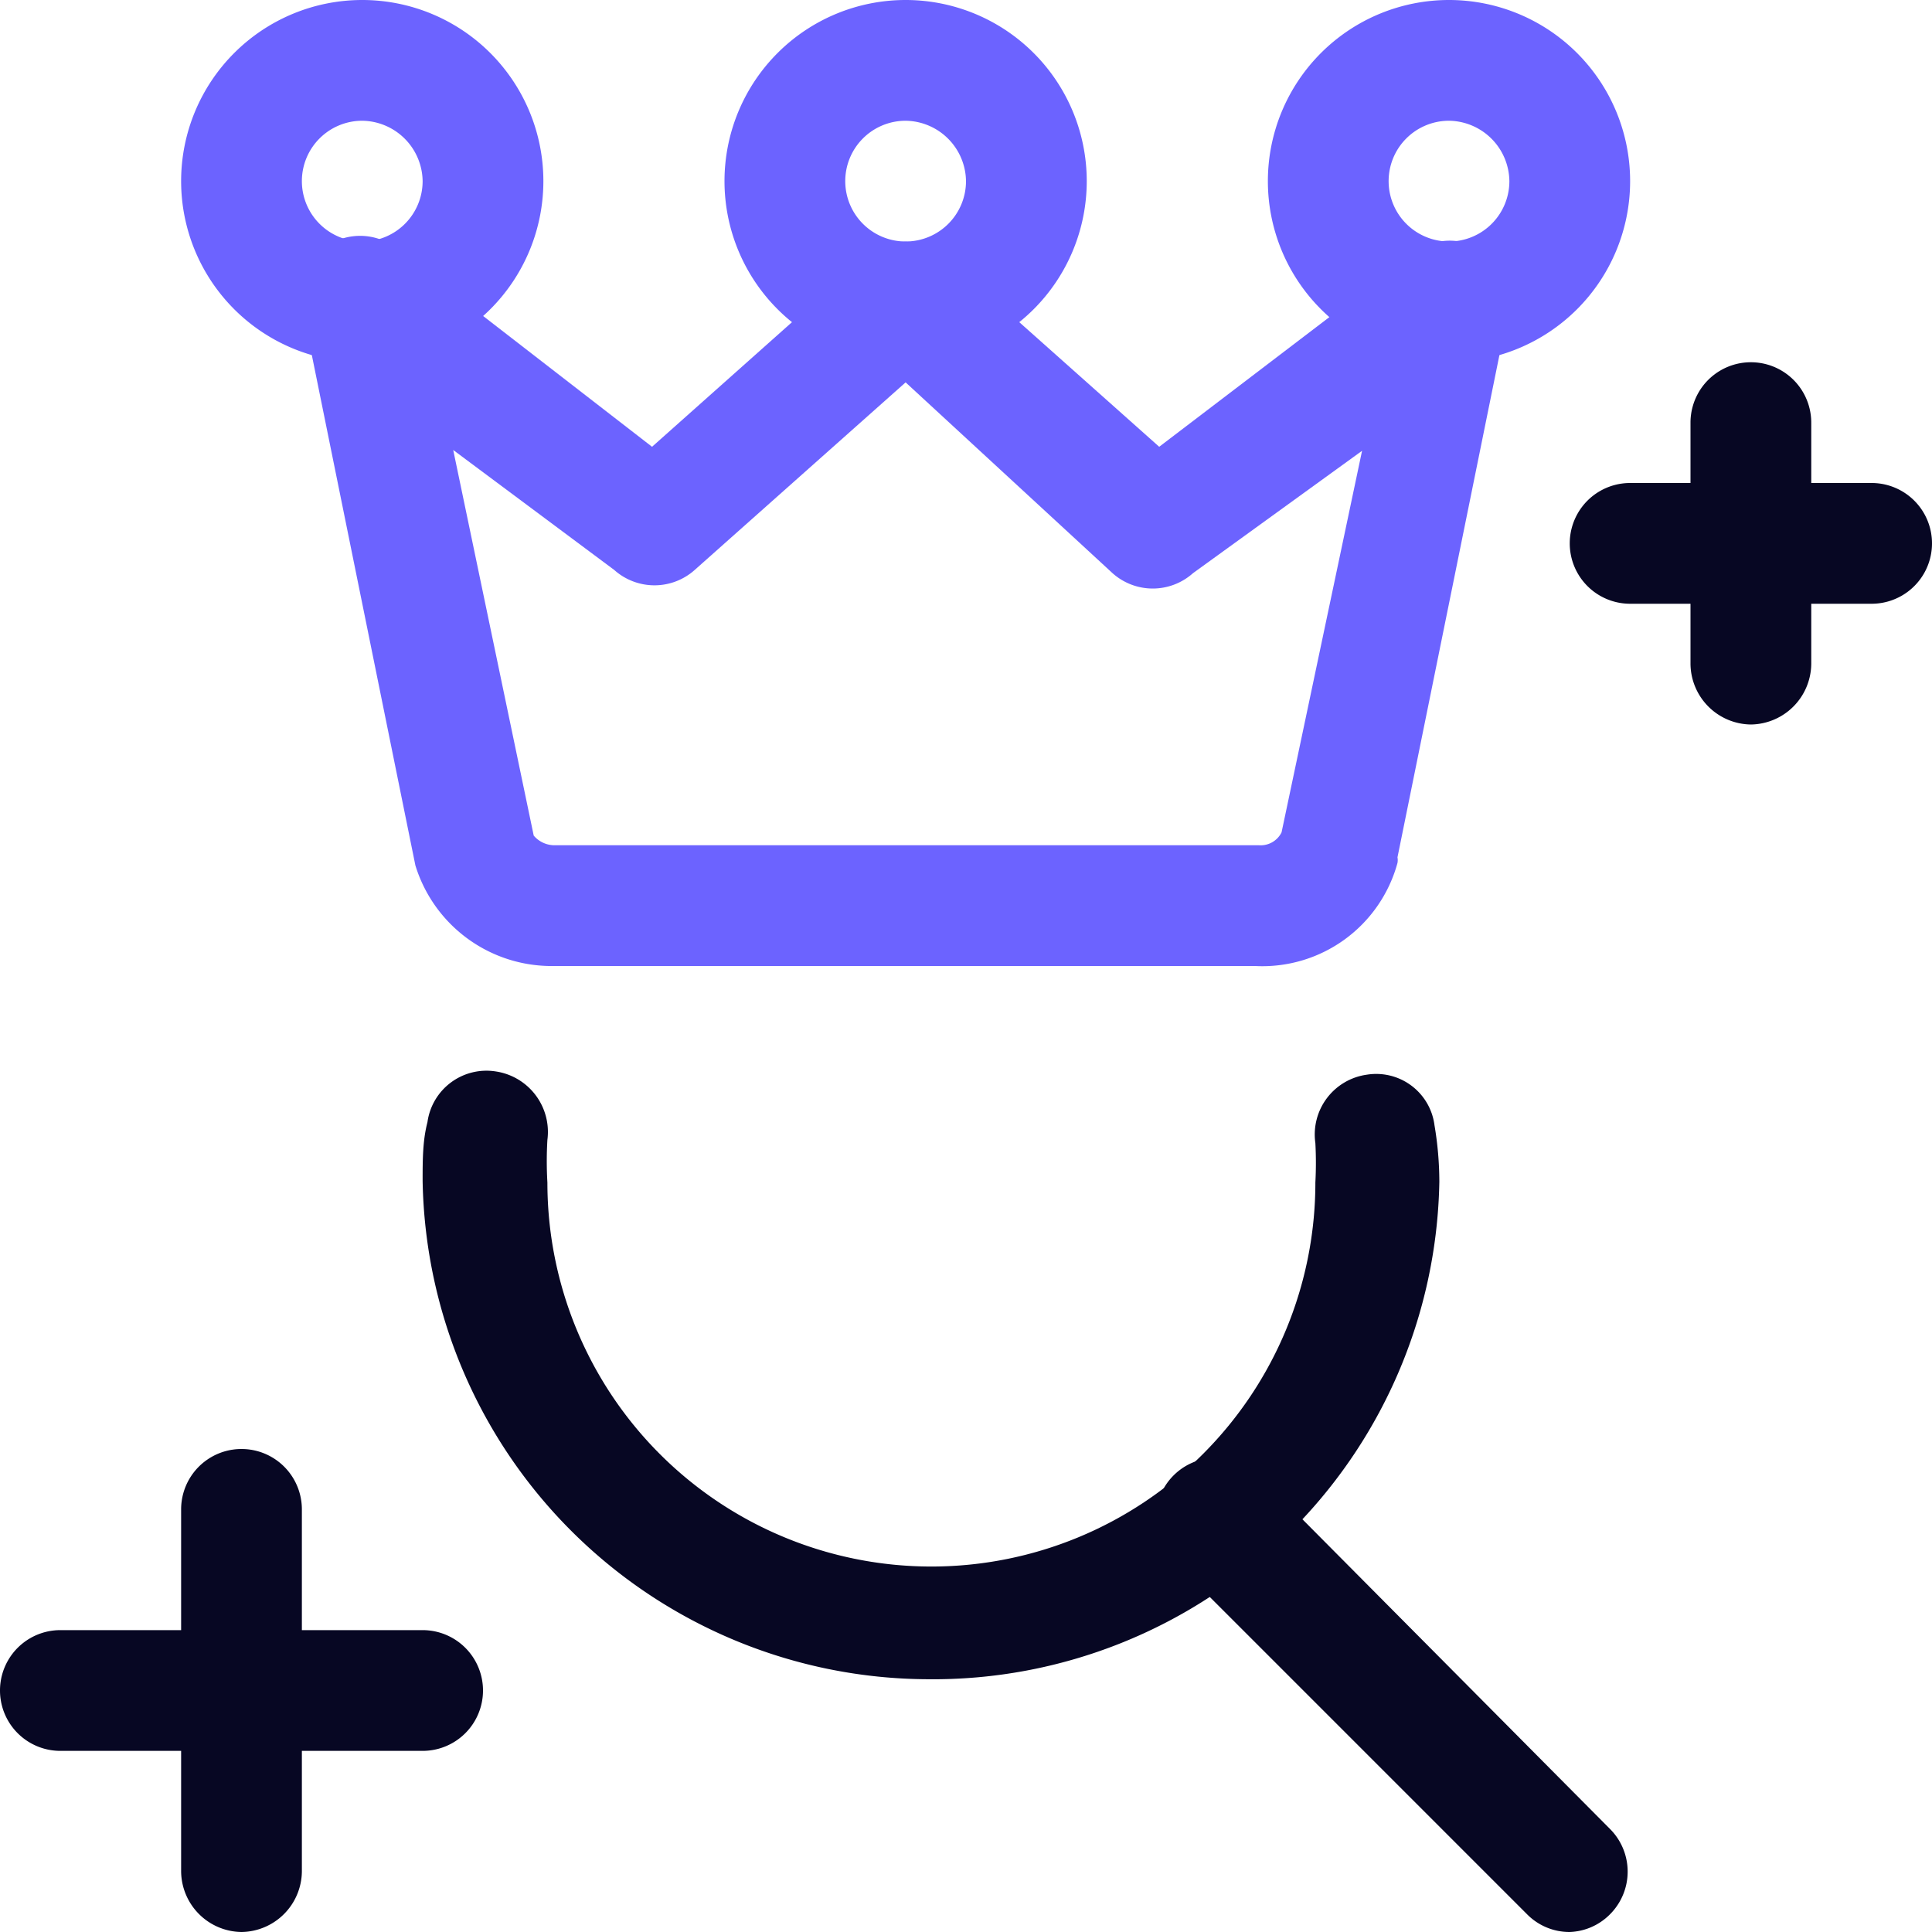
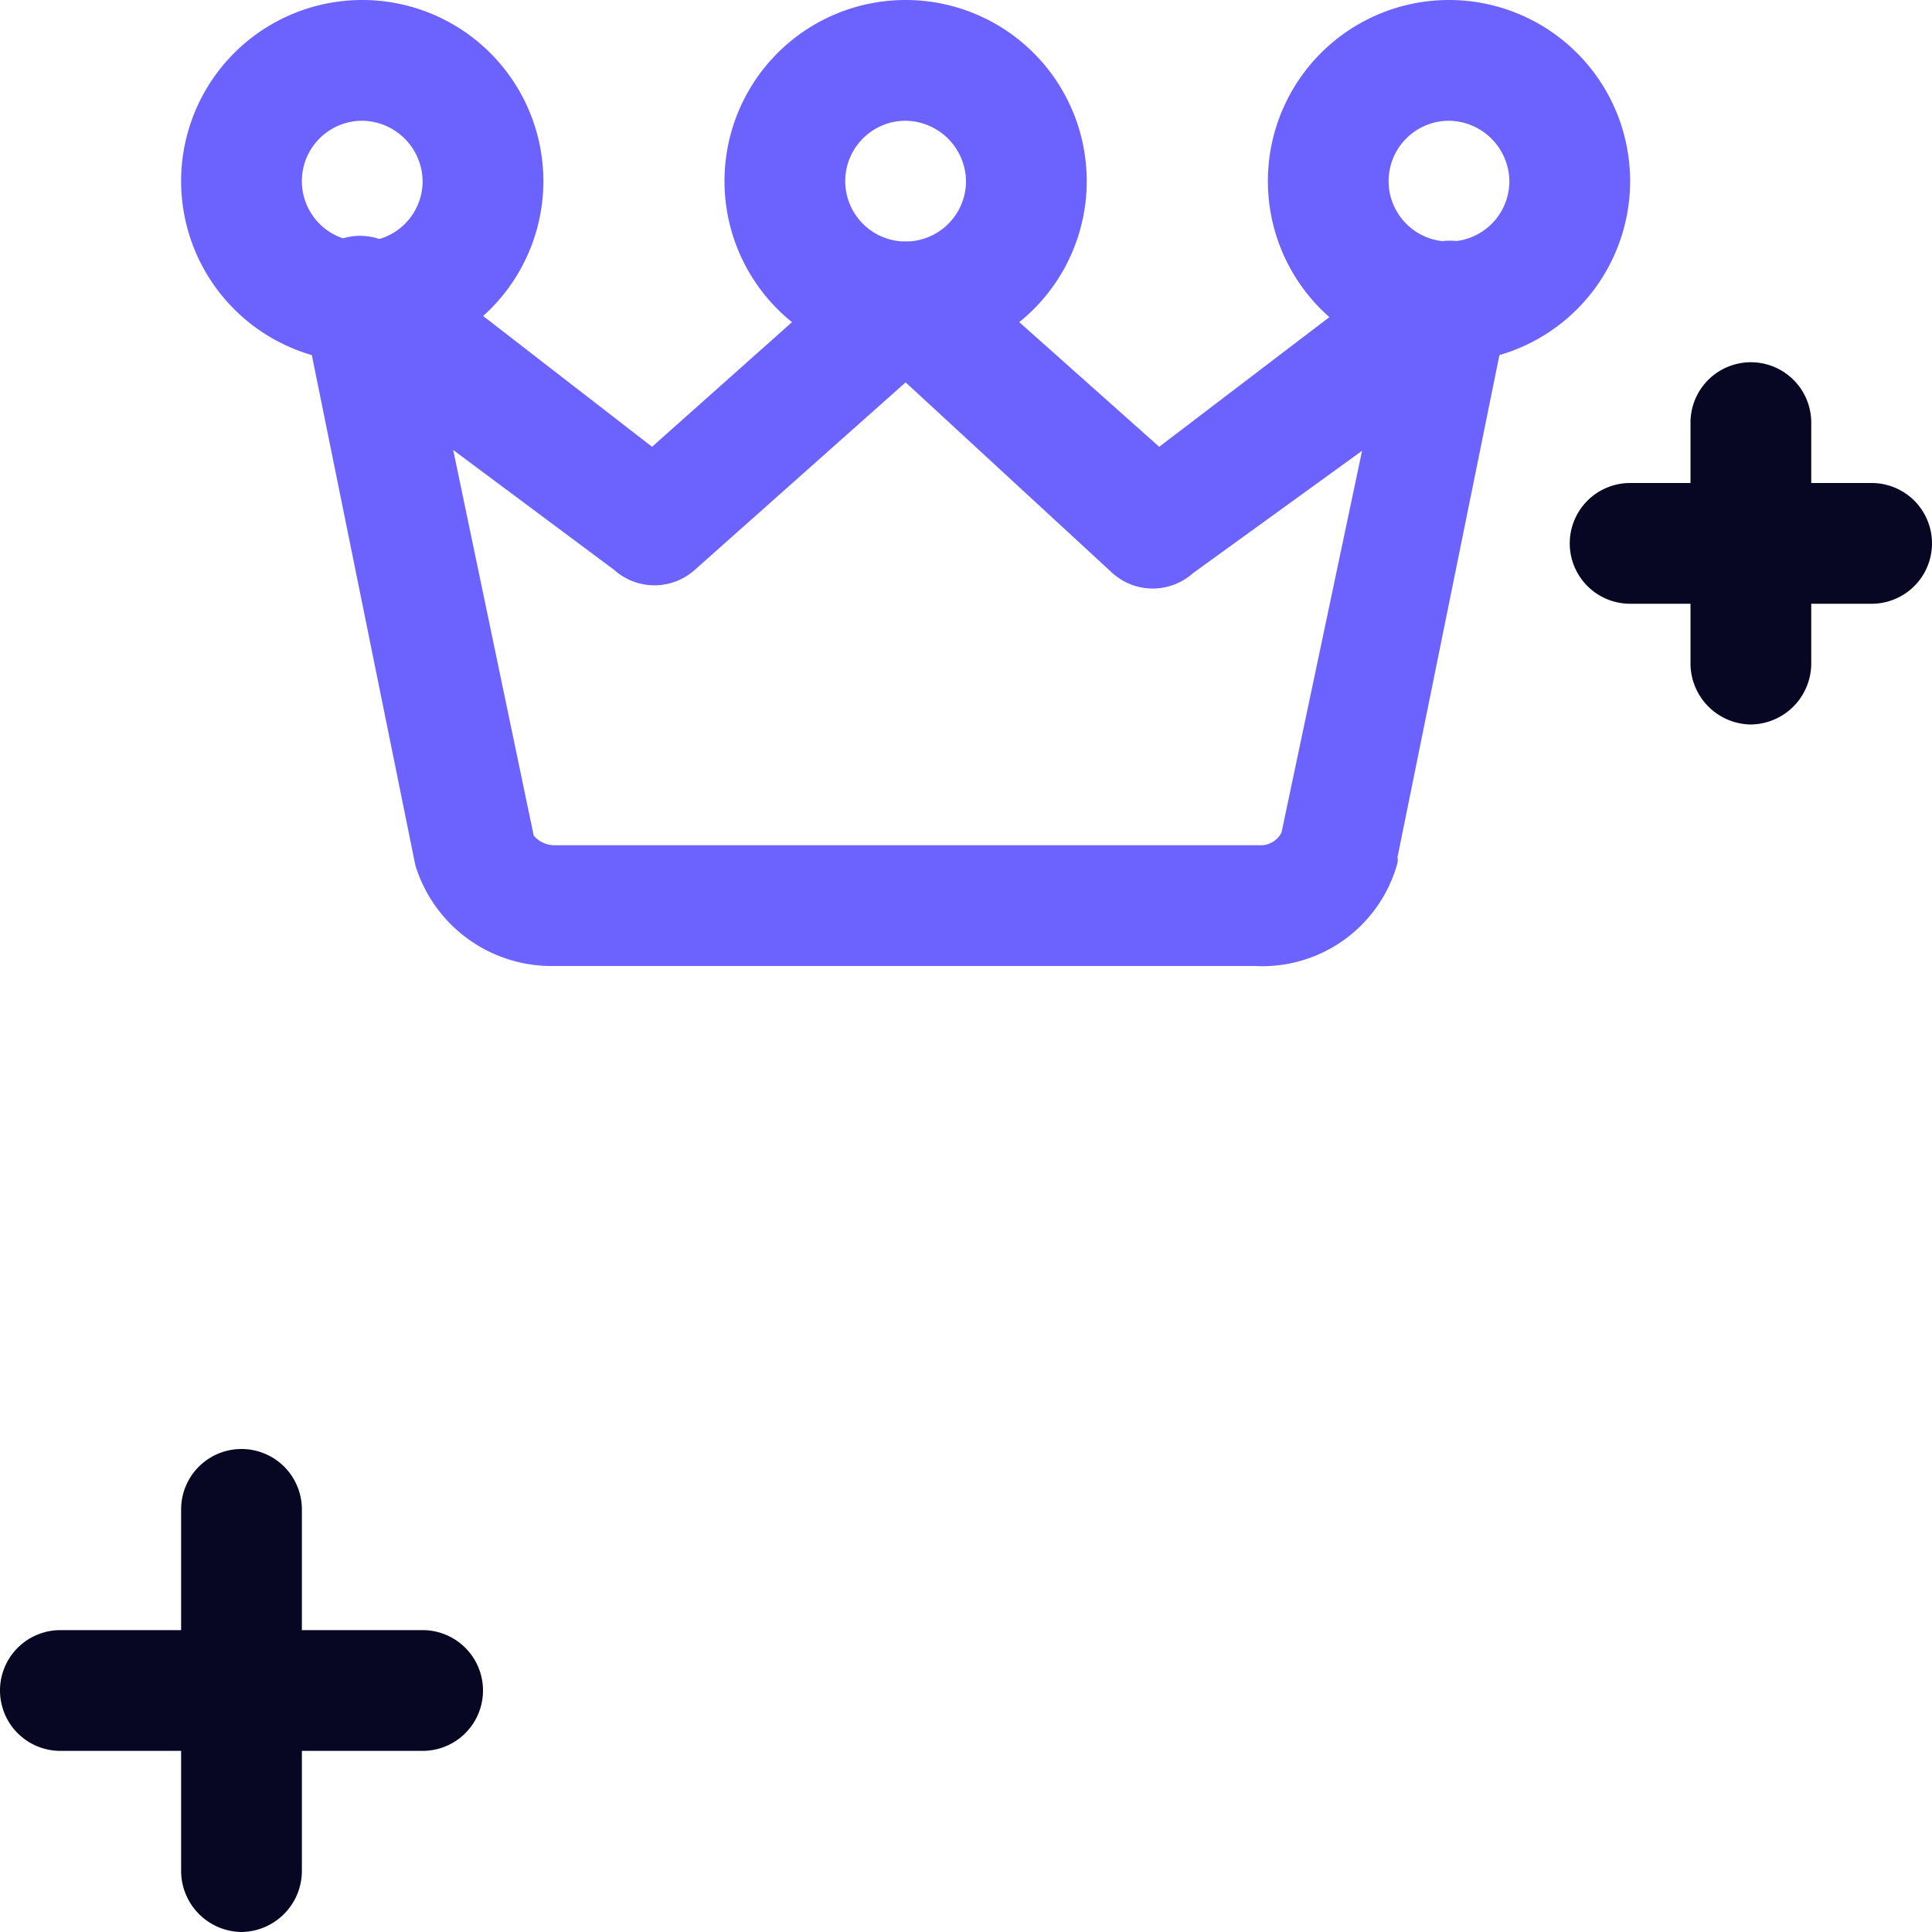
<svg xmlns="http://www.w3.org/2000/svg" viewBox="0 0 24 24">
  <g id="Calque_2" data-name="Calque 2">
    <g id="Icons">
      <g id="Business-Products_SEO_seo-search-reward" data-name="Business-Products / SEO / seo-search-reward">
        <g id="Group_118" data-name="Group 118">
          <g id="seo-search-reward">
            <path d="M6.82,12a1.77,1.77,0,0,1-1.66-1.25L3.77,3.9A.74.74,0,0,1,5,3.15L8.1,5.55l2.65-2.36a.76.76,0,0,1,1,0L14.4,5.55l3.15-2.4a.74.74,0,0,1,1.18.75l-1.37,6.75a.19.19,0,0,1,0,.07A1.74,1.74,0,0,1,15.59,12H6.82Zm9.81-1.47h0Zm-11-4.94,1,4.79a.34.34,0,0,0,.25.12h8.76a.29.29,0,0,0,.28-.16l1-4.74L14.82,7.12a.75.75,0,0,1-1,0L11.25,4.75,8.63,7.08a.75.75,0,0,1-1,0Z" fill="#6c63ff" />
            <path d="M4.5,4.5A2.25,2.25,0,1,1,6.75,2.25,2.25,2.25,0,0,1,4.5,4.5Zm0-3a.75.75,0,1,0,.75.75A.76.76,0,0,0,4.5,1.5Z" fill="#6c63ff" />
            <path d="M11.25,4.5A2.25,2.25,0,1,1,13.5,2.25,2.25,2.25,0,0,1,11.25,4.5Zm0-3a.75.75,0,1,0,.75.75A.76.76,0,0,0,11.25,1.5Z" fill="#6c63ff" />
            <path d="M18,4.5a2.25,2.25,0,1,1,2.25-2.25A2.25,2.25,0,0,1,18,4.5Zm0-3a.75.75,0,1,0,.75.75A.76.76,0,0,0,18,1.5Z" fill="#6c63ff" />
            <path d="M3,24a.76.76,0,0,1-.75-.75v-4.5a.75.75,0,0,1,1.5,0v4.5A.76.76,0,0,1,3,24Z" fill="#070723" />
            <path d="M5.25,21.75H.75a.75.75,0,0,1,0-1.5h4.5a.75.75,0,0,1,0,1.5Z" fill="#070723" />
            <path d="M21.75,9A.76.76,0,0,1,21,8.25v-3a.75.75,0,0,1,1.5,0v3A.76.76,0,0,1,21.75,9Z" fill="#070723" />
            <path d="M23.25,7.5h-3a.75.75,0,0,1,0-1.5h3a.75.75,0,0,1,0,1.5Z" fill="#070723" />
-             <path d="M11.52,20.86a6.3,6.3,0,0,1-6.27-6.19c0-.26,0-.5.06-.73a.74.74,0,0,1,.85-.63.76.76,0,0,1,.64.85,4.53,4.53,0,0,0,0,.53,4.77,4.77,0,0,0,9.54,0,4.6,4.6,0,0,0,0-.49.75.75,0,0,1,.64-.85.73.73,0,0,1,.84.63,4.23,4.23,0,0,1,.06.7A6.29,6.29,0,0,1,11.52,20.86Z" fill="#070723" />
-             <path d="M19.5,24a.74.74,0,0,1-.53-.22l-4.41-4.41a.75.75,0,0,1,1.06-1.06L20,22.72a.75.75,0,0,1,0,1.06A.74.74,0,0,1,19.5,24Z" fill="#070723" />
          </g>
        </g>
      </g>
    </g>
  </g>
</svg>